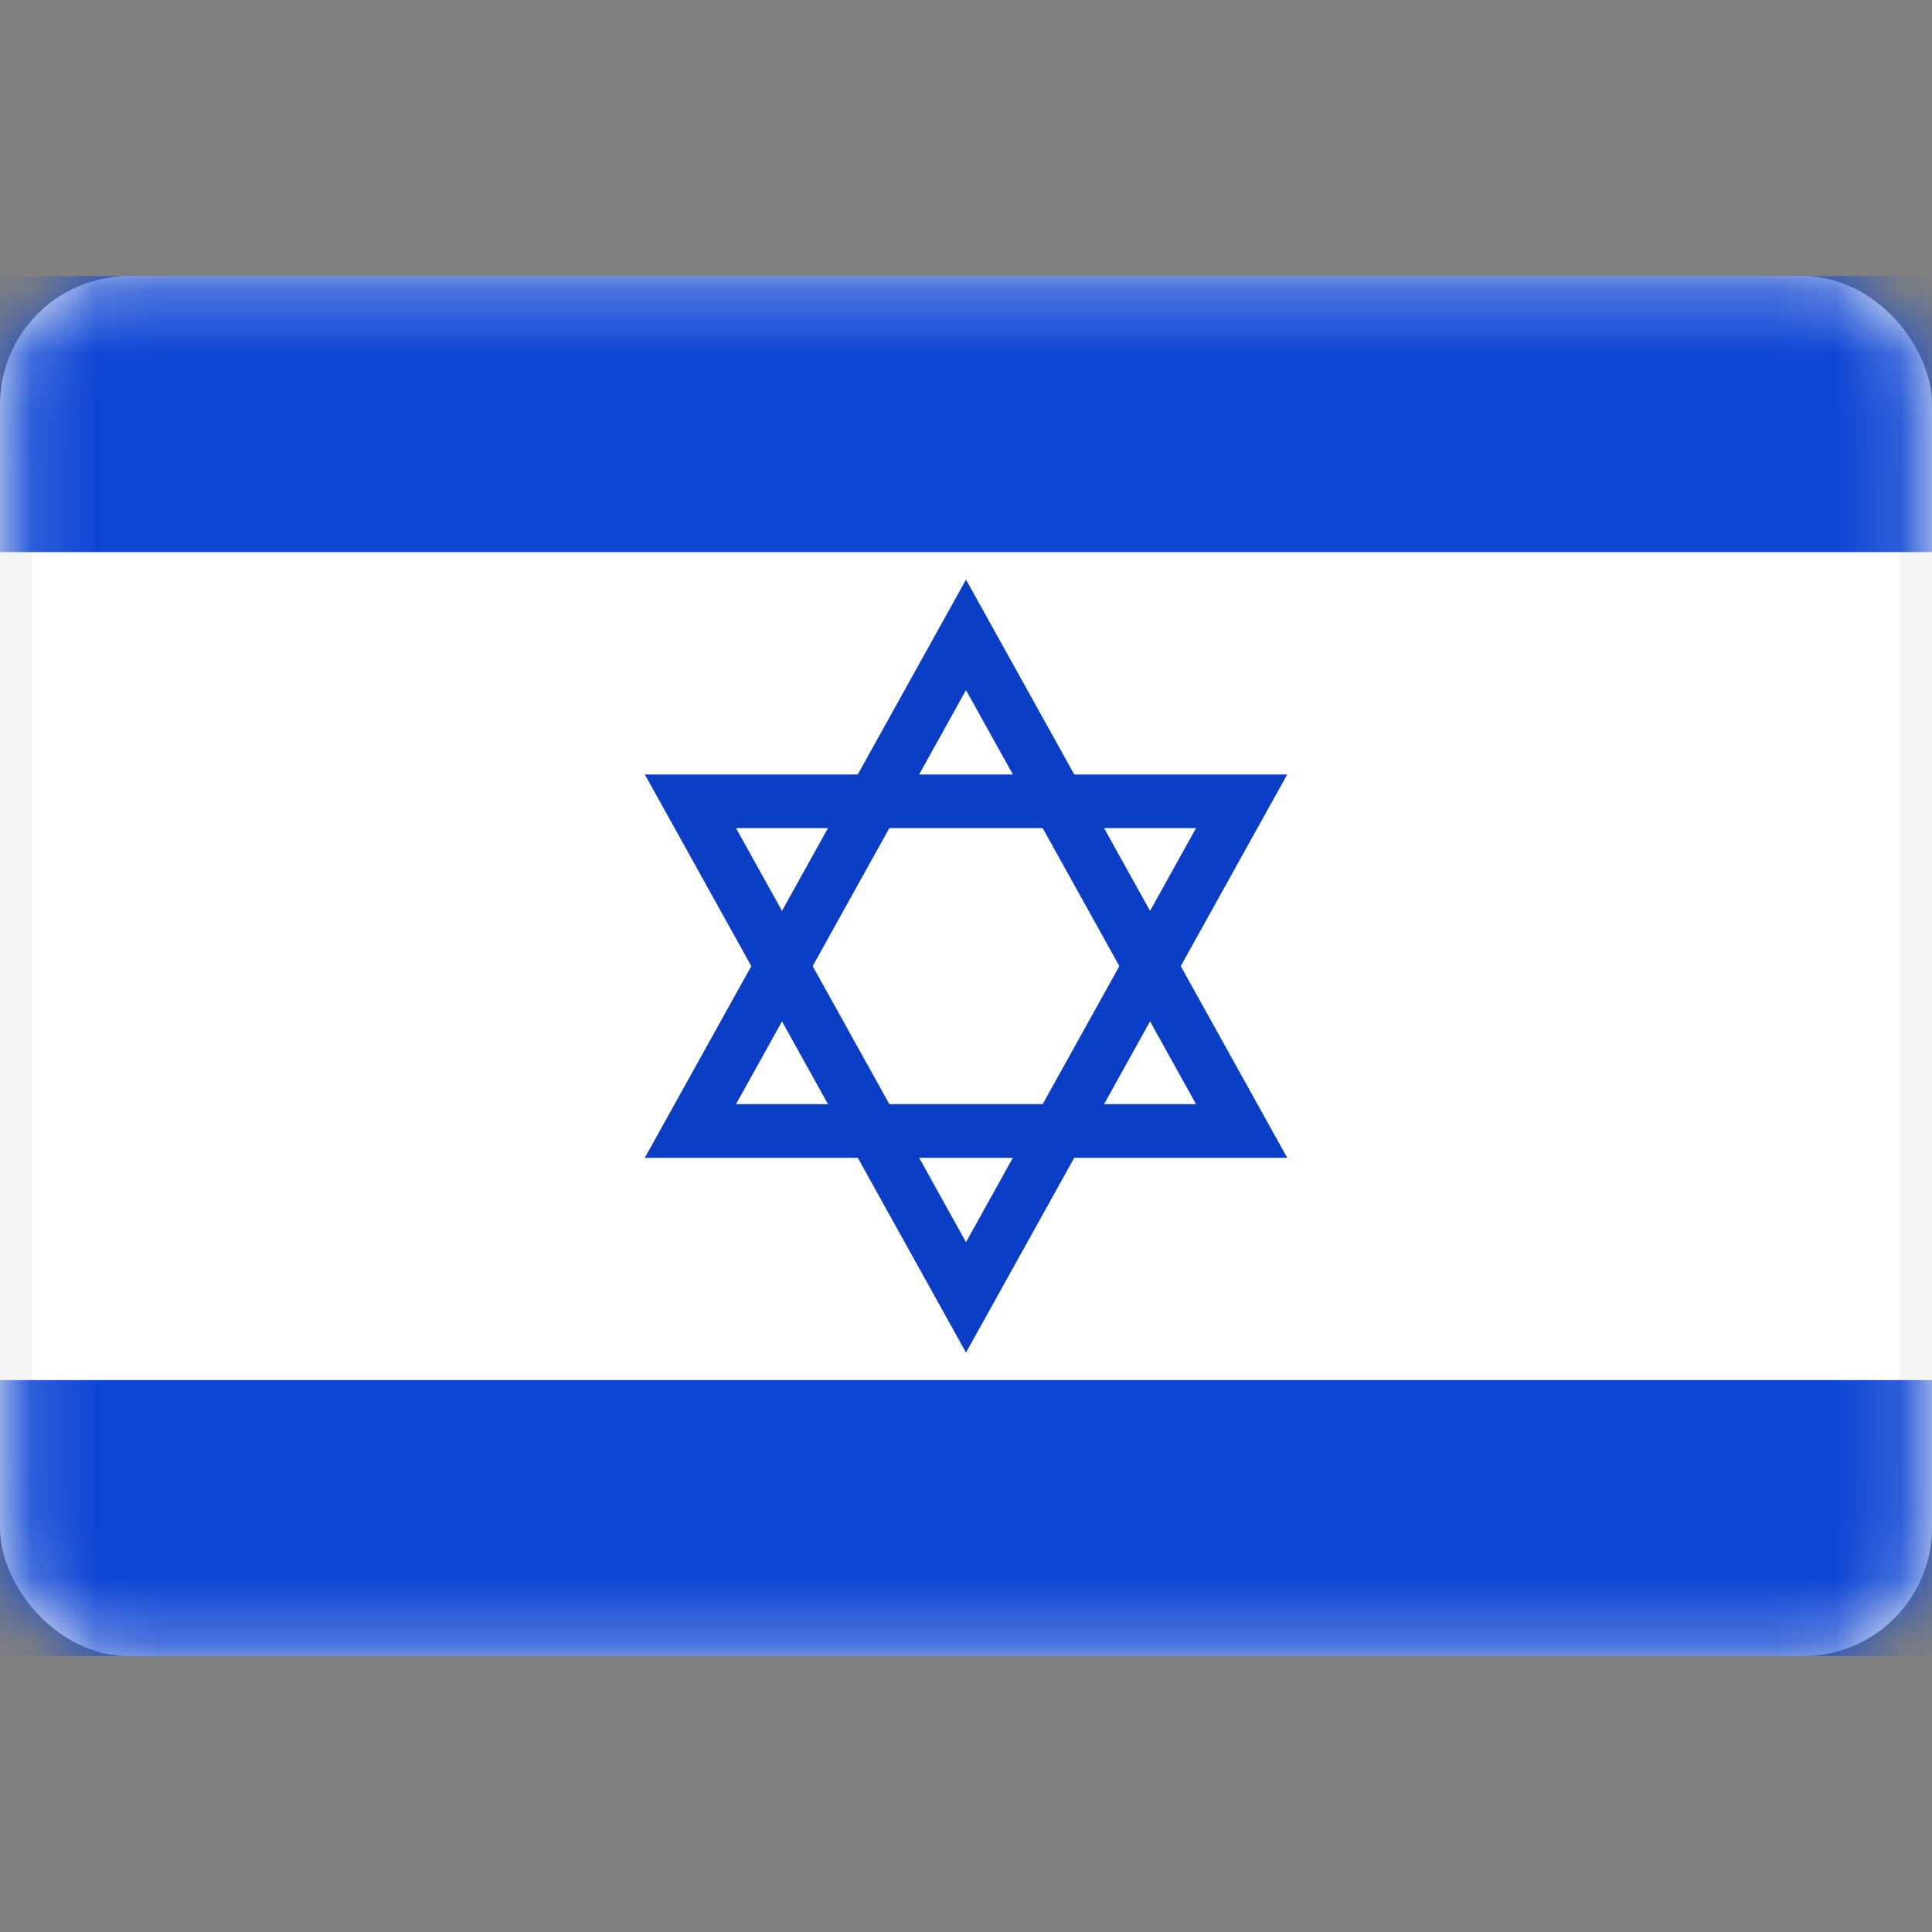
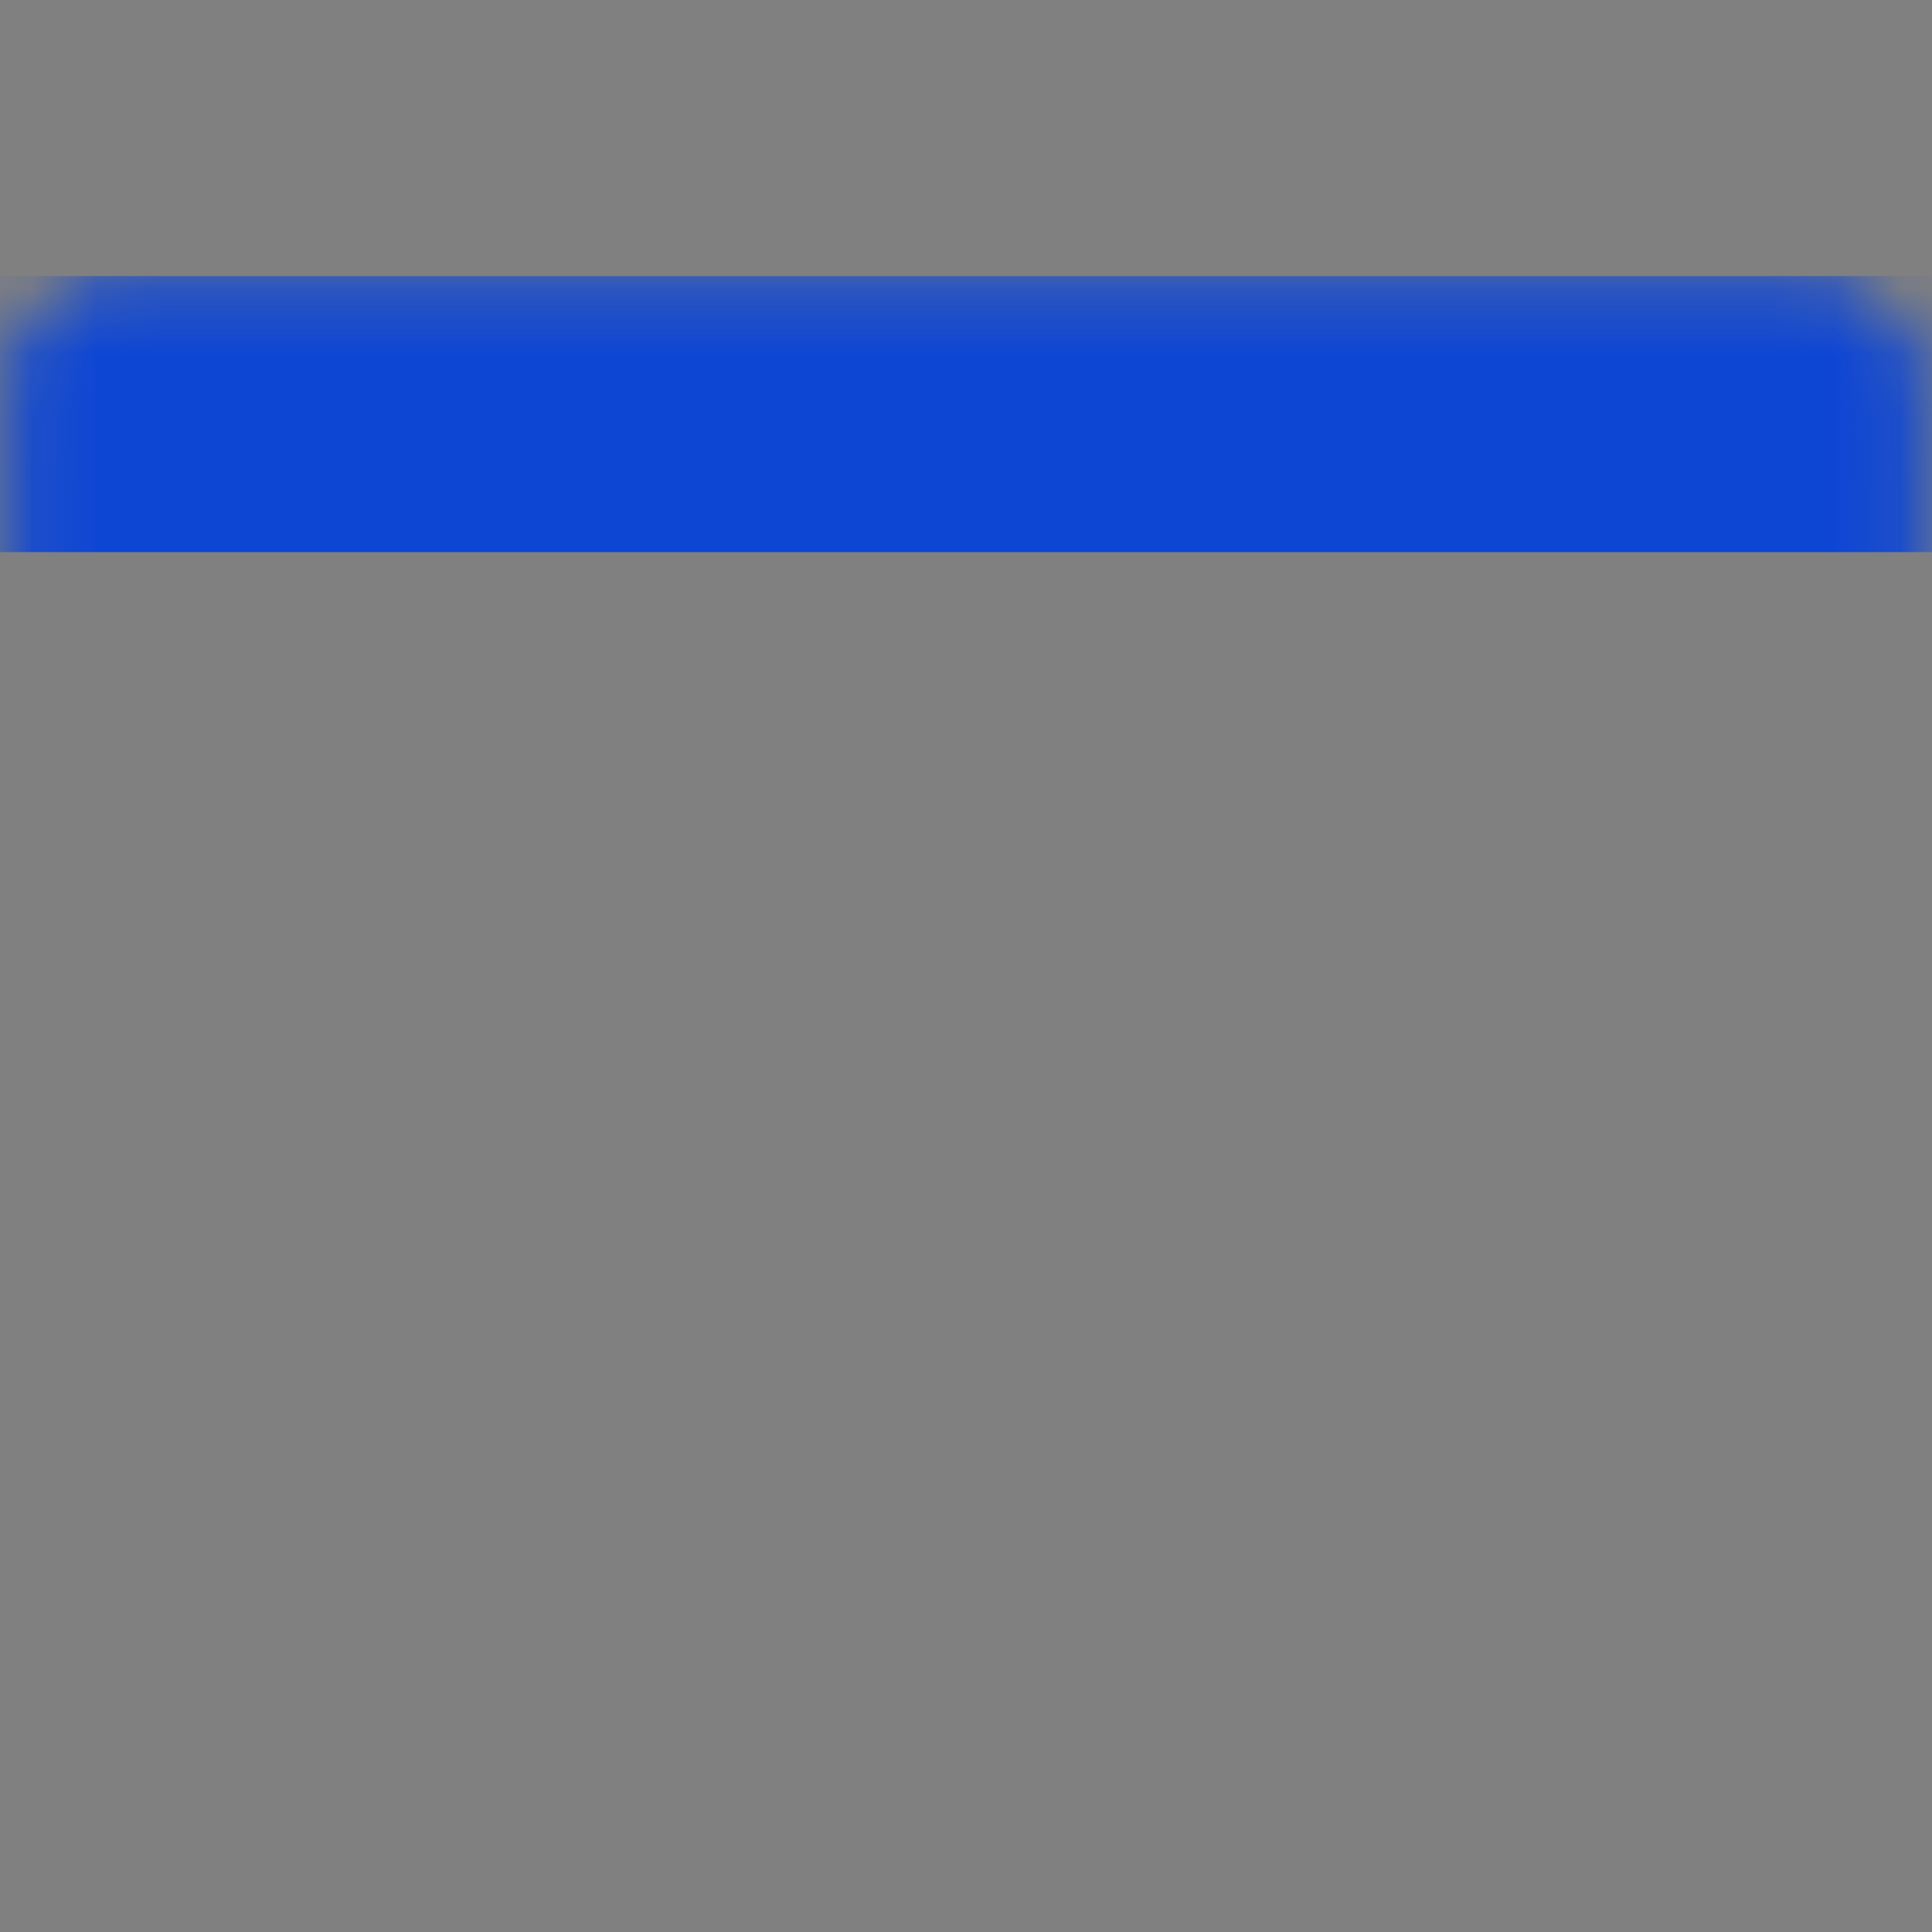
<svg xmlns="http://www.w3.org/2000/svg" width="30" height="30" viewBox="0 0 30 30" fill="none">
  <rect x="0" y="0" width="30" height="30" fill="#808080" stroke="none" />
-   <rect x="0.25" y="4.537" width="29.5" height="20.929" rx="1.75" fill="white" stroke="#F5F5F5" stroke-width="0.5" />
  <mask id="mask0_4553_8379" style="mask-type:luminance" maskUnits="userSpaceOnUse" x="0" y="4" width="30" height="22">
    <rect x="0.25" y="4.537" width="29.5" height="20.929" rx="1.75" fill="white" stroke="white" stroke-width="0.5" />
  </mask>
  <g mask="url(#mask0_4553_8379)">
    <path fill-rule="evenodd" clip-rule="evenodd" d="M0 8.573H30V4.287H0V8.573Z" fill="#0E46D4" />
-     <path fill-rule="evenodd" clip-rule="evenodd" d="M0 25.716H30V21.43H0V25.716Z" fill="#0E46D4" />
-     <path fill-rule="evenodd" clip-rule="evenodd" d="M10.013 17.978L15 9L19.988 17.978L10.013 17.978ZM11.429 17.145L18.572 17.145L15 10.716L11.429 17.145Z" fill="#093EC5" />
-     <path fill-rule="evenodd" clip-rule="evenodd" d="M10.013 12.026L15 21.003L19.988 12.026L10.013 12.026ZM11.429 12.859L18.572 12.859L15 19.288L11.429 12.859Z" fill="#093EC5" />
  </g>
</svg>